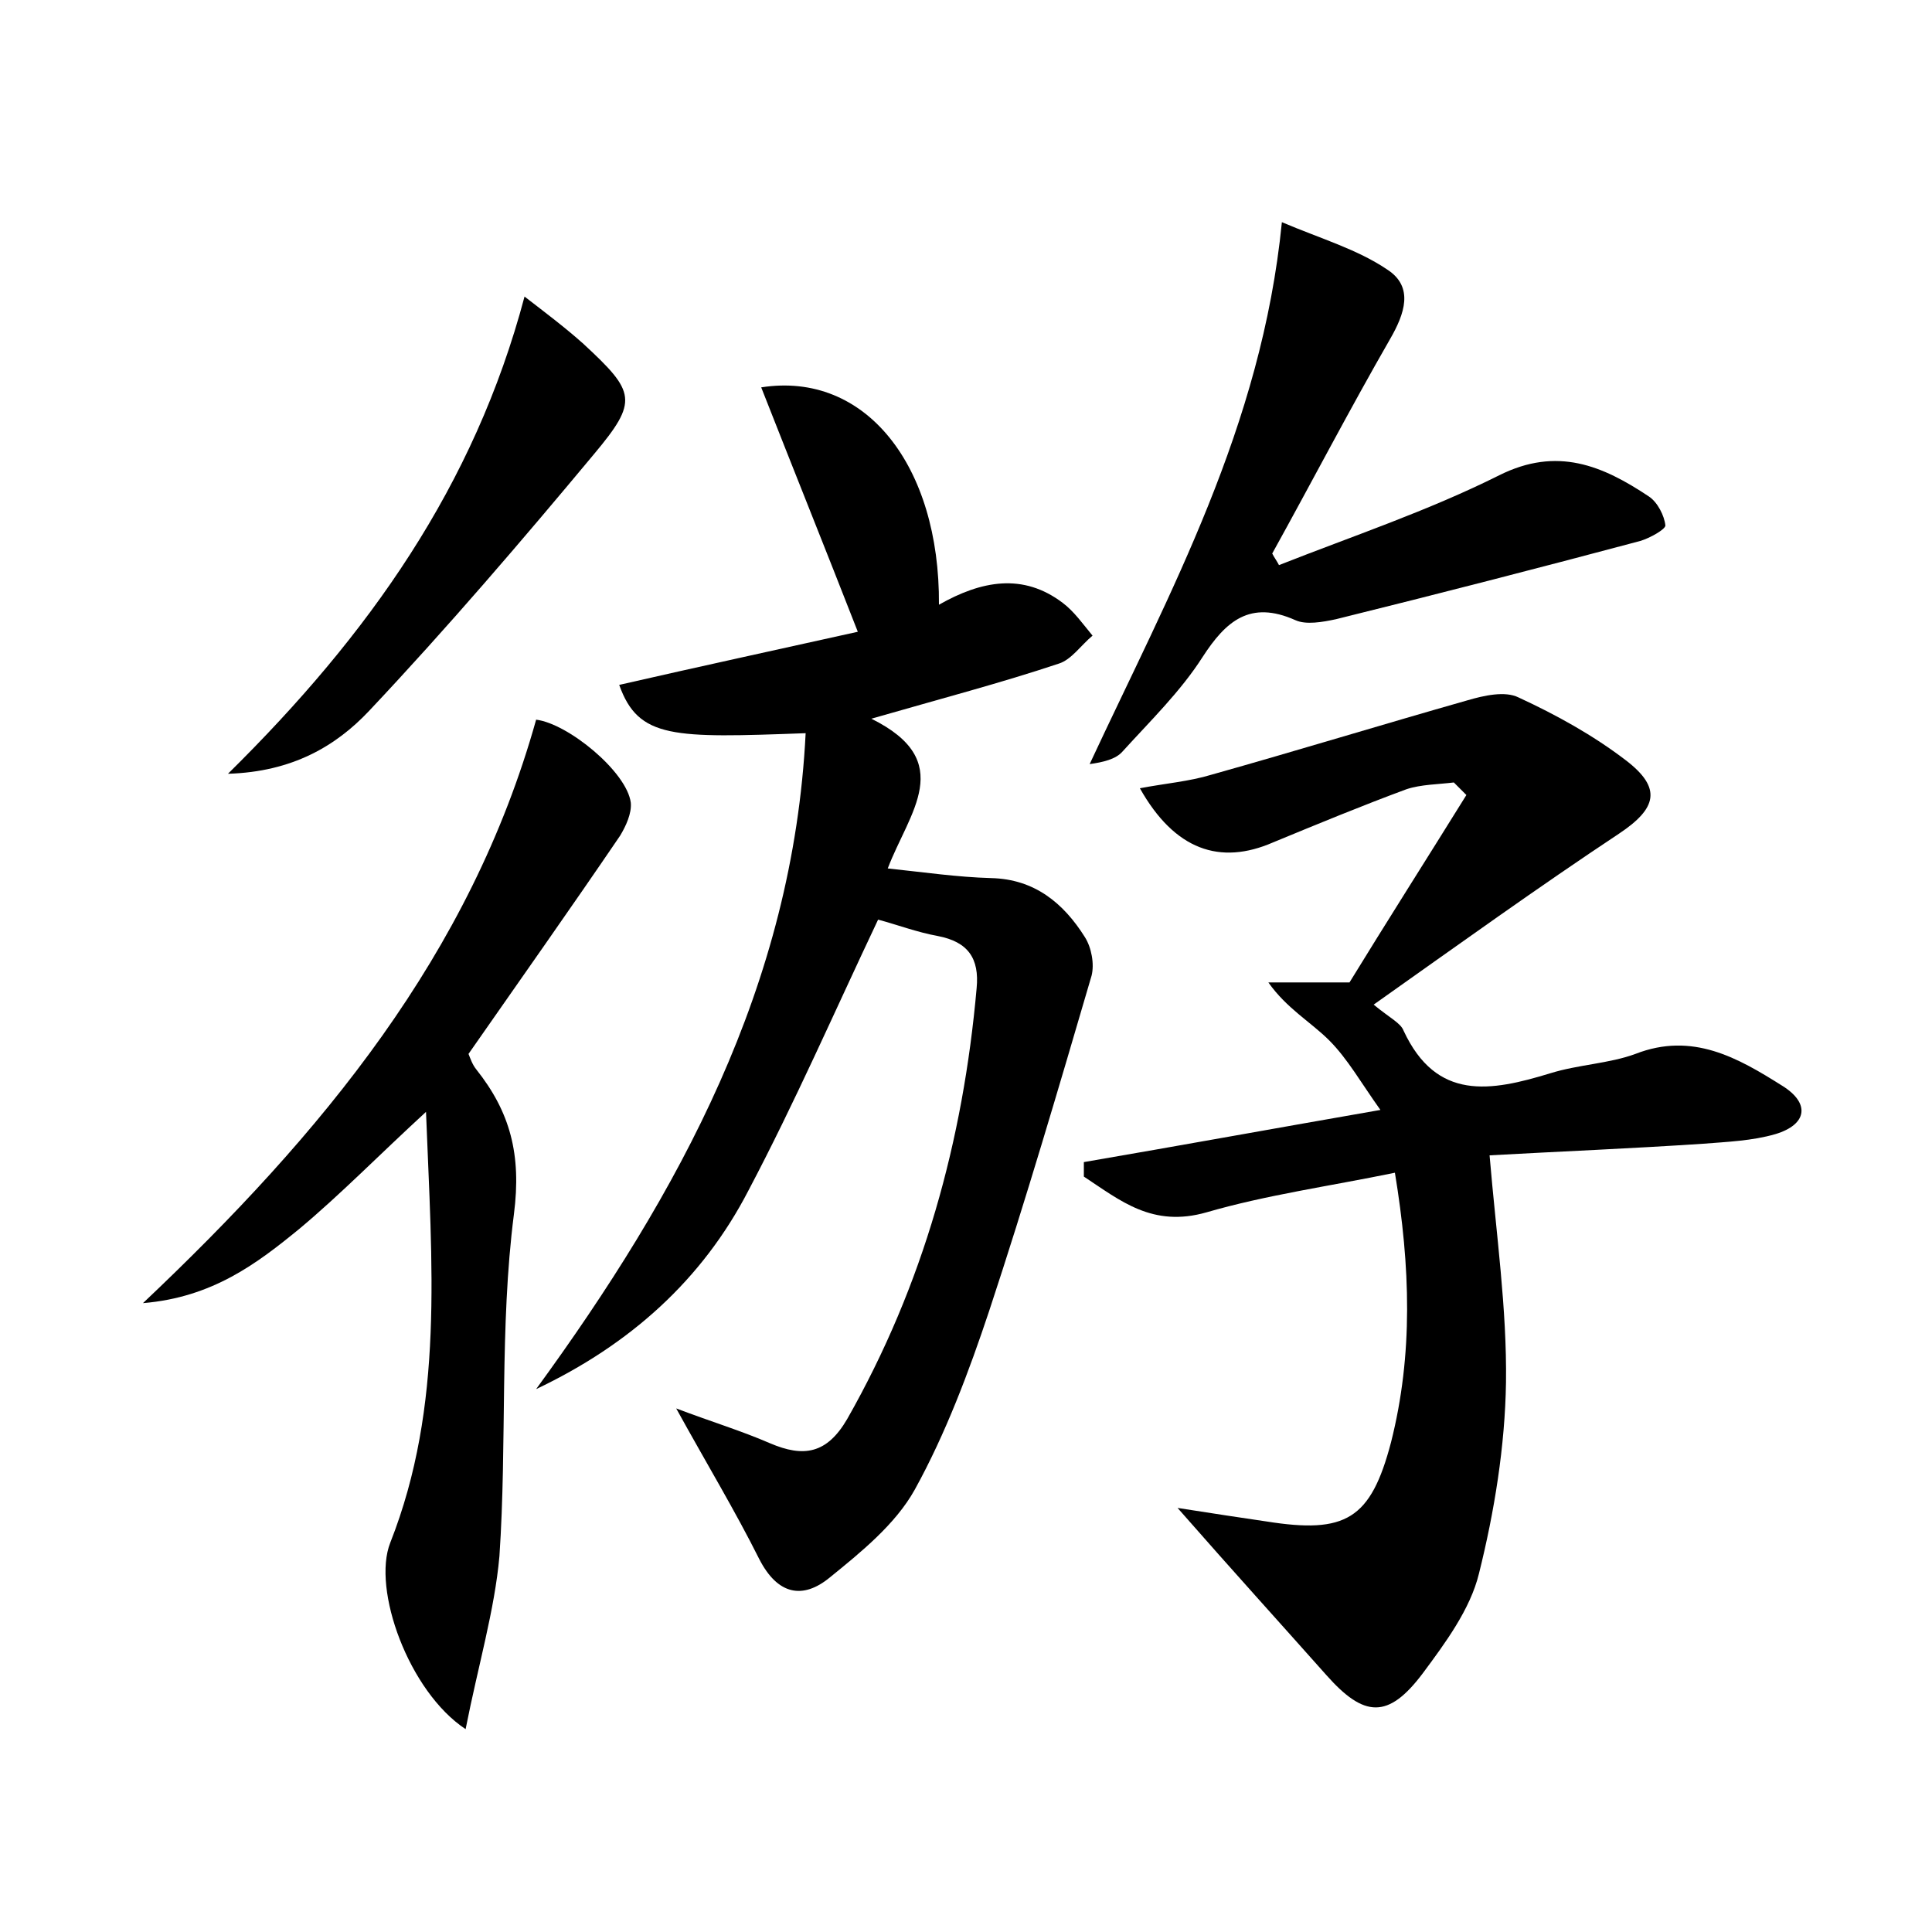
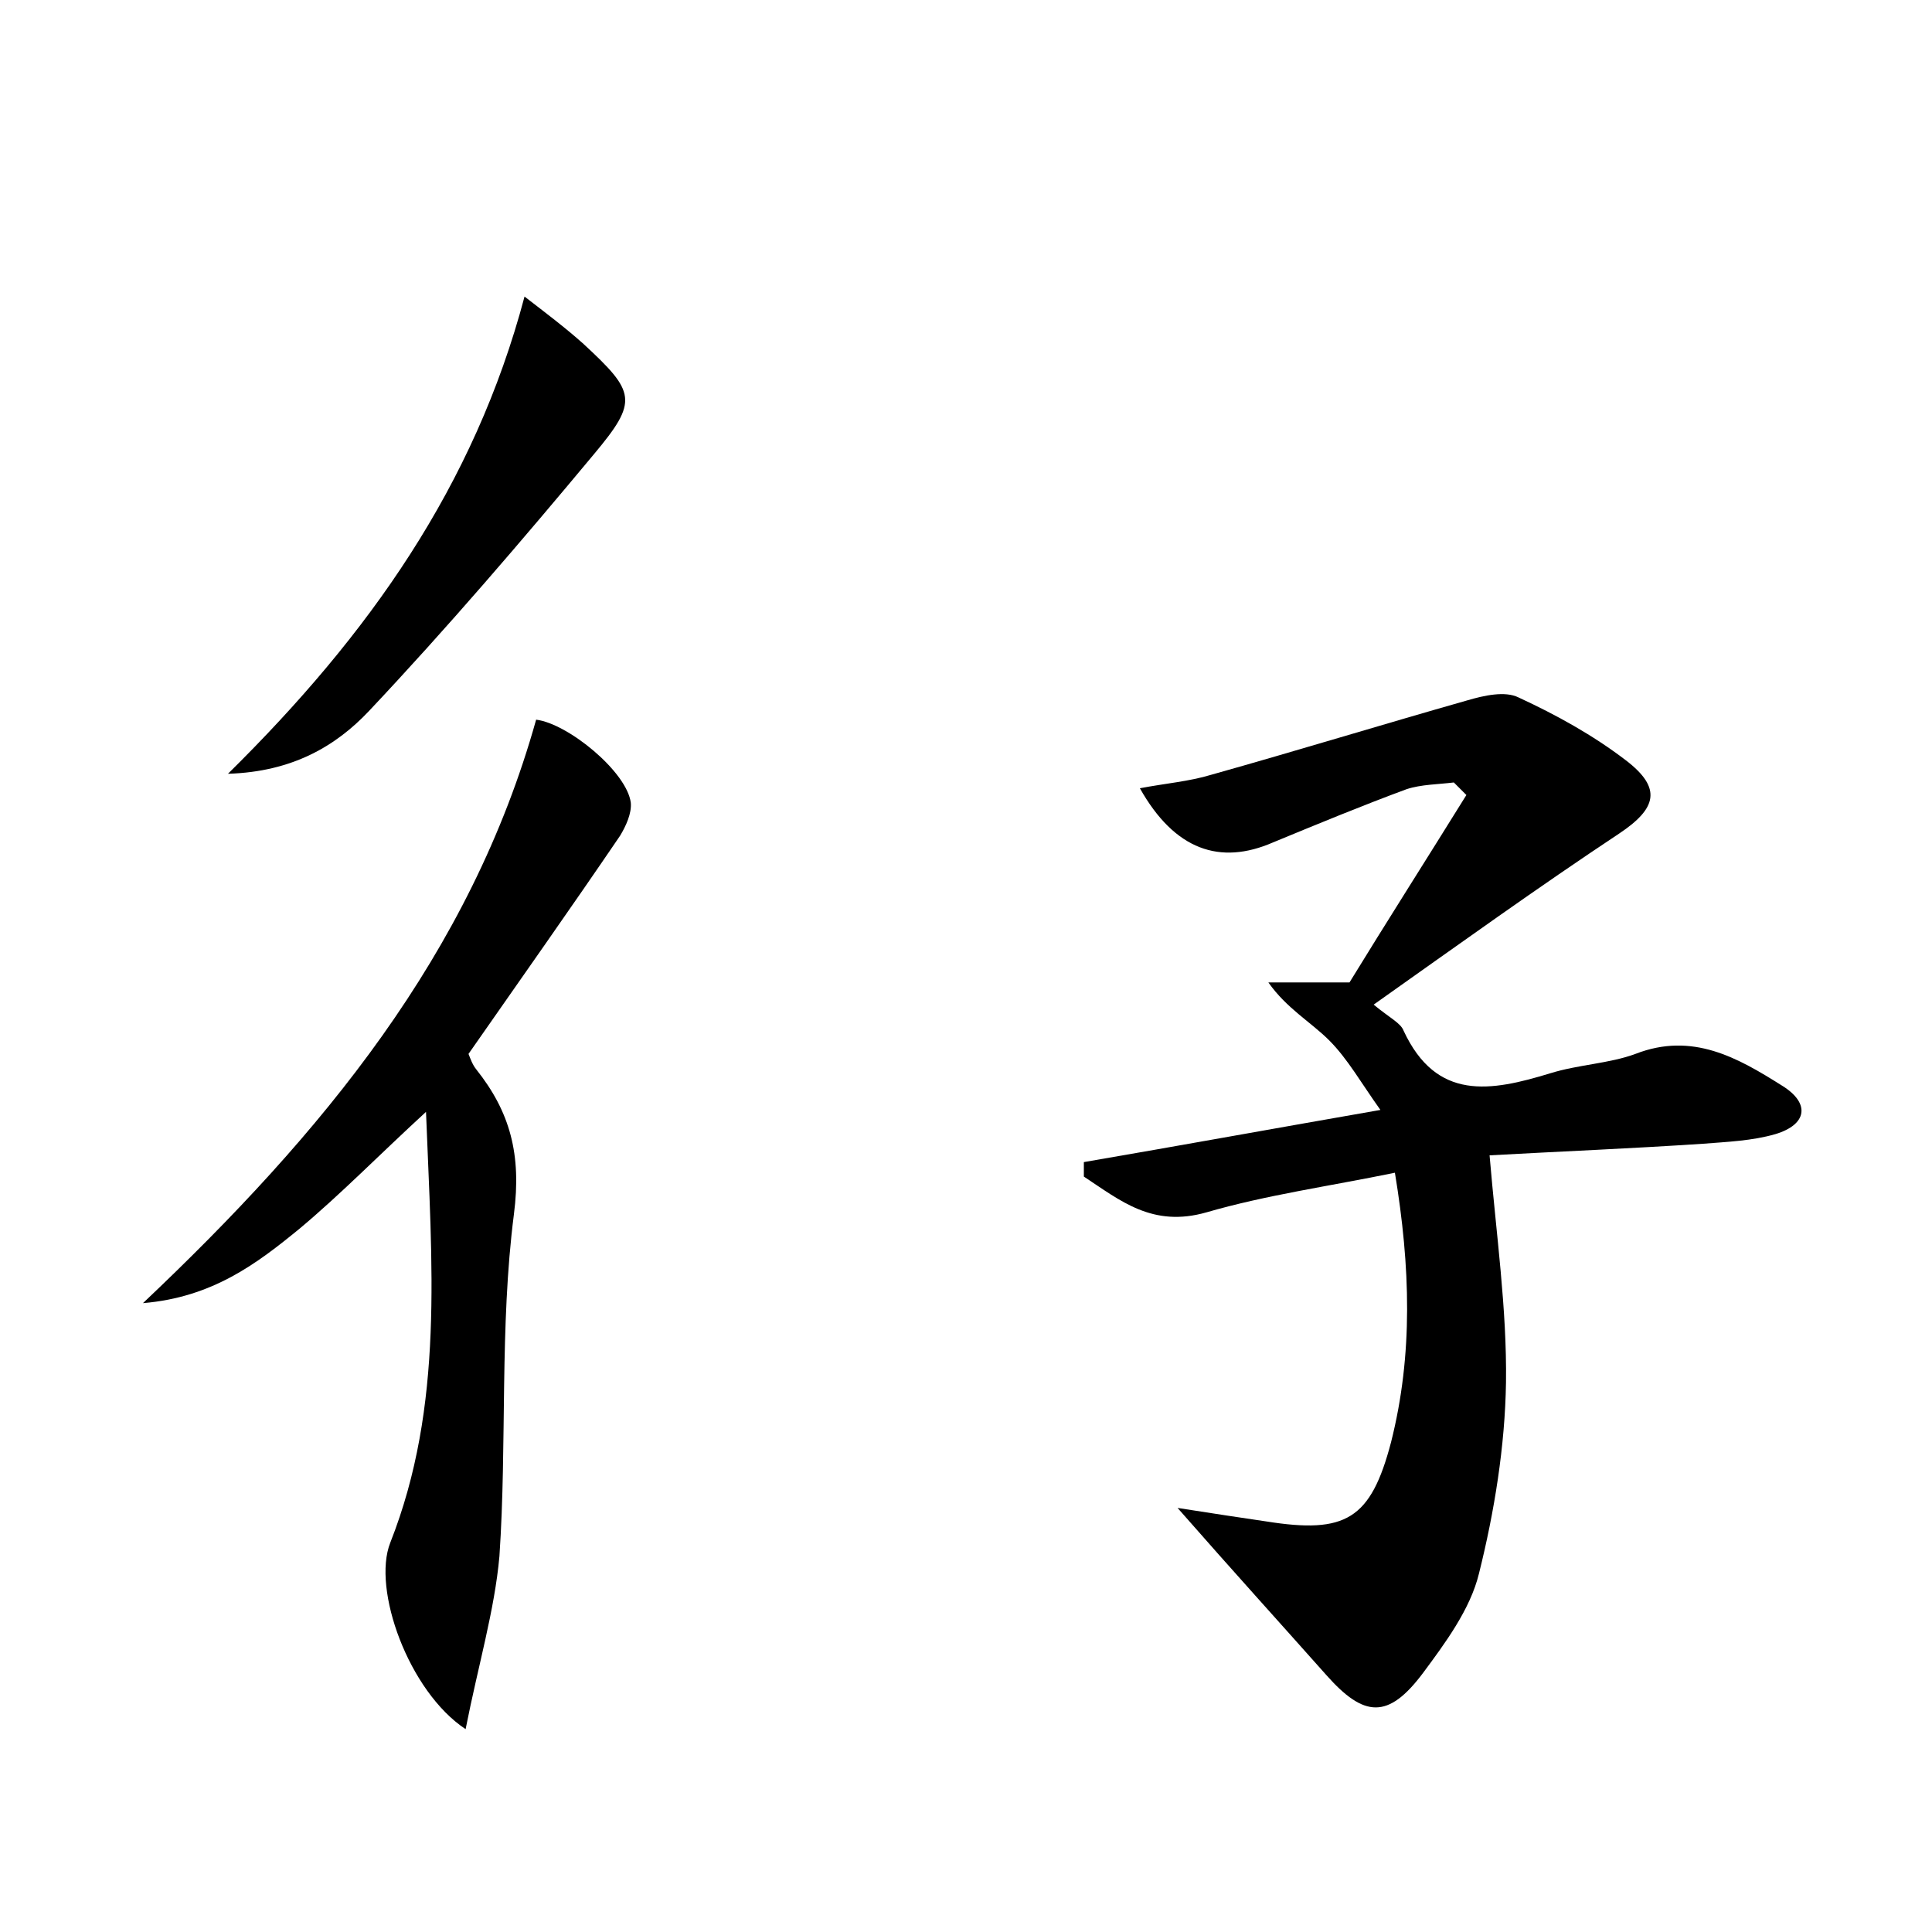
<svg xmlns="http://www.w3.org/2000/svg" version="1.1" id="图层_1" x="0px" y="0px" viewBox="0 0 200 200" style="enable-background:new 0 0 200 200;" xml:space="preserve">
  <style type="text/css">
	.st0{fill:#FFFFFF;}
</style>
  <g>
-     <path d="M83.4,75.9c-13.7,0.5-17.3,0.6-19.3-5c8.3-1.9,16.6-3.7,24.7-5.5c-3.4-8.7-6.7-16.9-10-25.3c10.8-1.7,18.5,8.1,18.4,22.5   c4.4-2.5,8.7-3.3,12.8-0.2c1.2,0.9,2.1,2.2,3.1,3.4c-1.2,1-2.2,2.5-3.5,2.9c-6,2-12.1,3.6-19.4,5.7c8.9,4.4,3.9,9.7,1.7,15.5   c3.8,0.4,7.2,0.9,10.7,1c4.5,0.1,7.5,2.6,9.7,6.1c0.7,1.1,1,2.8,0.7,4c-3.4,11.6-6.8,23.2-10.6,34.7c-2.1,6.3-4.5,12.7-7.7,18.5   c-2,3.6-5.6,6.5-8.8,9.1c-2.8,2.3-5.4,1.8-7.3-1.9c-2.5-5-5.4-9.8-8.6-15.6c3.7,1.4,6.7,2.3,9.7,3.6c3.5,1.5,5.9,1.1,8-2.5   c7.9-13.9,12-28.8,13.4-44.6c0.3-3.1-0.9-4.8-4-5.4c-2.2-0.4-4.3-1.2-6.2-1.7c-4.5,9.5-8.6,18.9-13.4,28c-4.8,9.3-12.3,16-22,20.6   C70.3,123.5,82.1,102,83.4,75.9z" />
    <path d="M142.2,104c1.7,1.4,2.8,1.9,3.1,2.7c3.4,7.3,9,6.3,15.2,4.4c2.9-0.9,6.1-1,8.8-2c5.9-2.3,10.6,0.4,15.2,3.3   c2.9,1.8,2.6,4-0.7,5c-2.4,0.7-5,0.8-7.5,1c-7.5,0.5-14.9,0.8-22.1,1.2c0.7,8.3,1.8,15.9,1.7,23.5c-0.1,6.6-1.2,13.4-2.8,19.8   c-0.9,3.7-3.5,7.2-5.8,10.3c-3.6,4.8-6.1,4.6-10,0.2c-4.8-5.4-9.7-10.8-15.4-17.3c3.8,0.6,6.5,1,9.2,1.4c8.2,1.3,10.8-0.2,12.9-8.2   c2.3-9.1,2-18.2,0.4-27.9c-6.8,1.4-13.3,2.3-19.5,4.1c-5.6,1.6-8.9-1.2-12.7-3.7c0-0.5,0-1,0-1.5c9.9-1.7,19.8-3.5,30.7-5.4   c-2-2.8-3.4-5.3-5.3-7.2c-1.9-1.9-4.4-3.3-6.3-6c2.5,0,5.1,0,8.4,0c3.8-6.2,8-12.8,12.1-19.4c-0.4-0.4-0.9-0.9-1.3-1.3   c-1.6,0.2-3.4,0.2-4.9,0.7c-4.6,1.7-9.2,3.6-13.8,5.5c-5.5,2.4-10.2,0.8-13.8-5.6c2.6-0.5,5.1-0.7,7.4-1.4   c8.9-2.5,17.7-5.2,26.5-7.7c1.7-0.5,3.9-1,5.3-0.3c3.9,1.8,7.7,3.9,11.1,6.5c3.8,2.9,3.2,5-0.7,7.6   C159.3,91.8,151.1,97.7,142.2,104z" />
    <path d="M48.2,179c-5.9-3.9-9.7-14.5-7.8-19.3c5.6-14.2,4.3-28.8,3.7-44.6c-4.9,4.5-8.8,8.5-13.1,12.1c-4.4,3.6-9,7.1-16.2,7.7   c18.6-17.6,33.9-36.1,40.7-60.4c3.3,0.4,9.4,5.4,9.8,8.6c0.1,1.1-0.5,2.4-1.1,3.4c-5.1,7.5-10.4,15-15.7,22.6   c0.2,0.5,0.4,1.1,0.8,1.6c3.5,4.4,4.7,8.8,3.9,15c-1.5,11.7-0.7,23.6-1.5,35.4C51.2,166.7,49.5,172.4,48.2,179z" />
-     <path d="M132.7,23c4,1.7,7.8,2.8,10.9,4.9c2.8,1.8,1.8,4.6,0.3,7.2c-4.2,7.3-8.1,14.8-12.2,22.2c0.2,0.4,0.5,0.8,0.7,1.2   c7.6-3,15.4-5.6,22.8-9.3c6-3,10.7-1,15.5,2.2c0.9,0.6,1.6,2,1.7,3c0,0.4-1.6,1.3-2.6,1.6c-10.5,2.8-21,5.5-31.5,8.1   c-1.4,0.3-3.1,0.6-4.2,0.1c-4.7-2.1-7.2,0.1-9.6,3.8c-2.3,3.6-5.4,6.6-8.3,9.8c-0.7,0.8-2,1.1-3.4,1.3   C121.1,61.3,130.6,44.2,132.7,23z" />
    <path d="M23.6,80.1c14.6-14.4,25.5-29.8,30.7-49.4c2.2,1.7,4.2,3.2,6.1,4.9c5.4,5,5.7,5.9,1.1,11.4C54,56,46.3,65,38.2,73.6   C34.8,77.2,30.3,79.9,23.6,80.1z" />
  </g>
</svg>